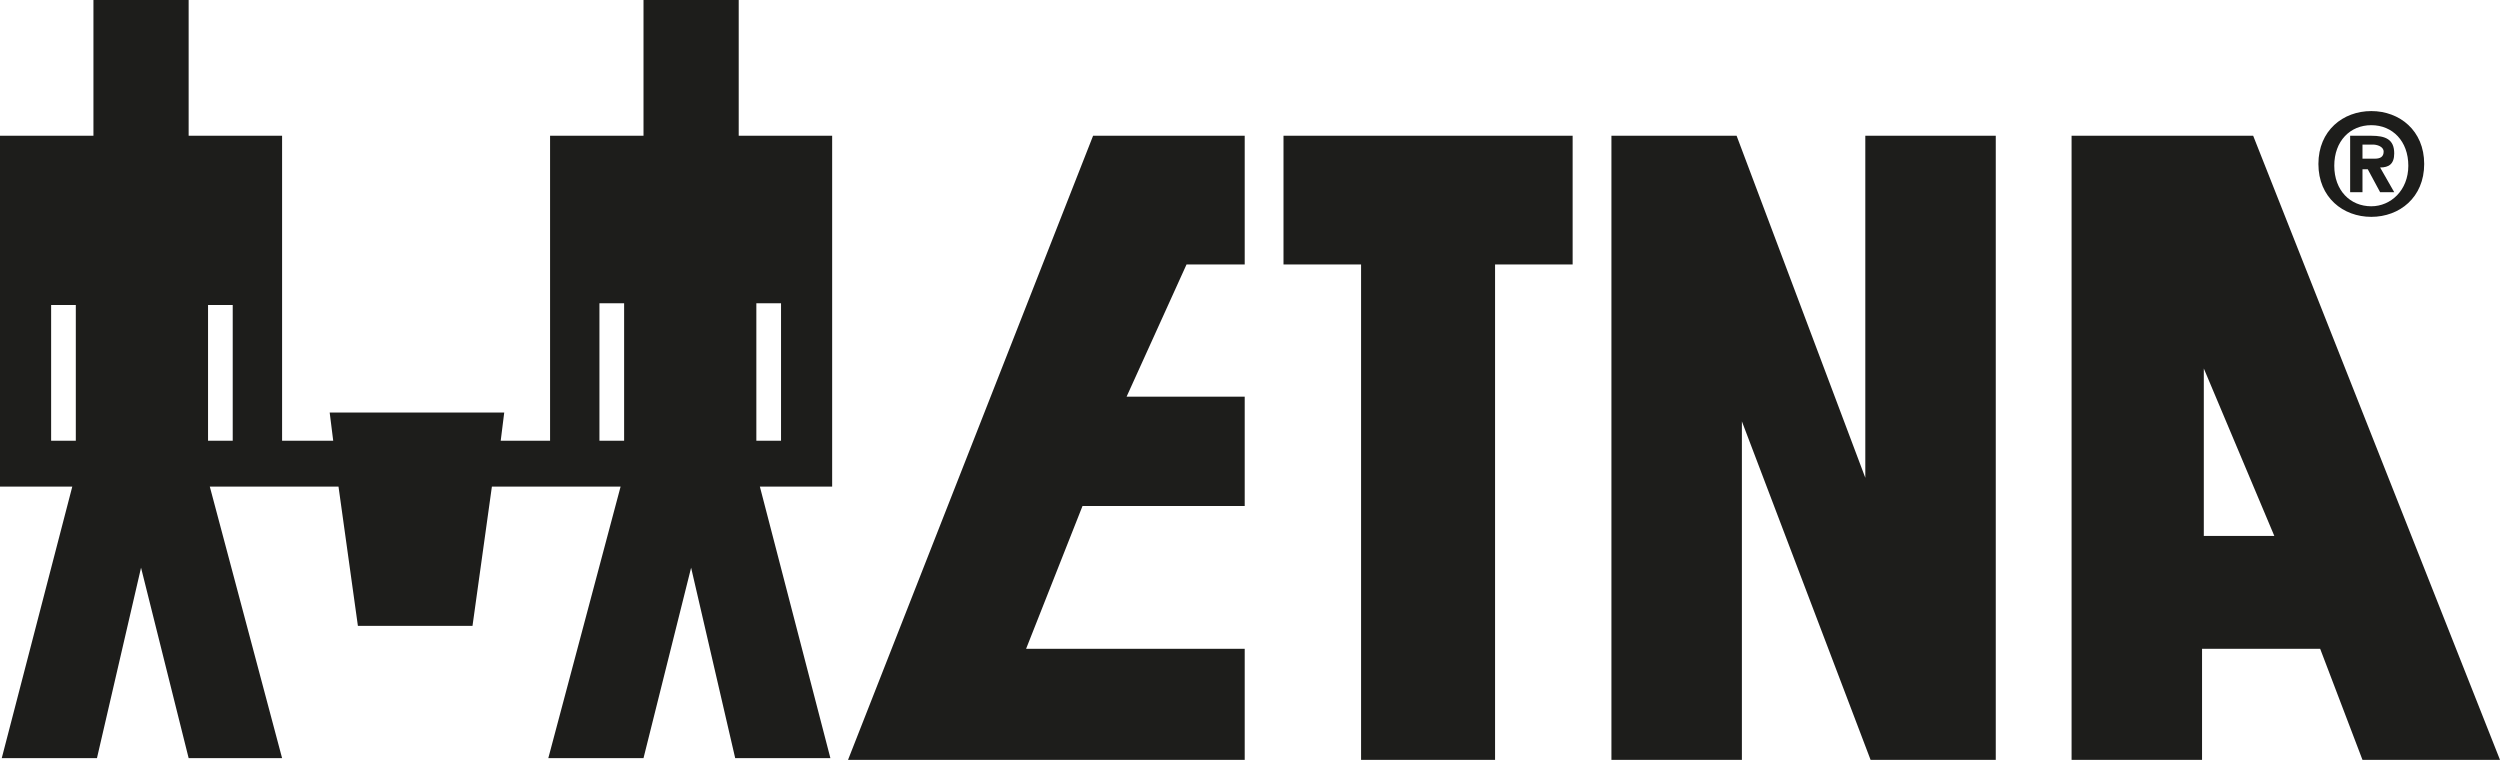
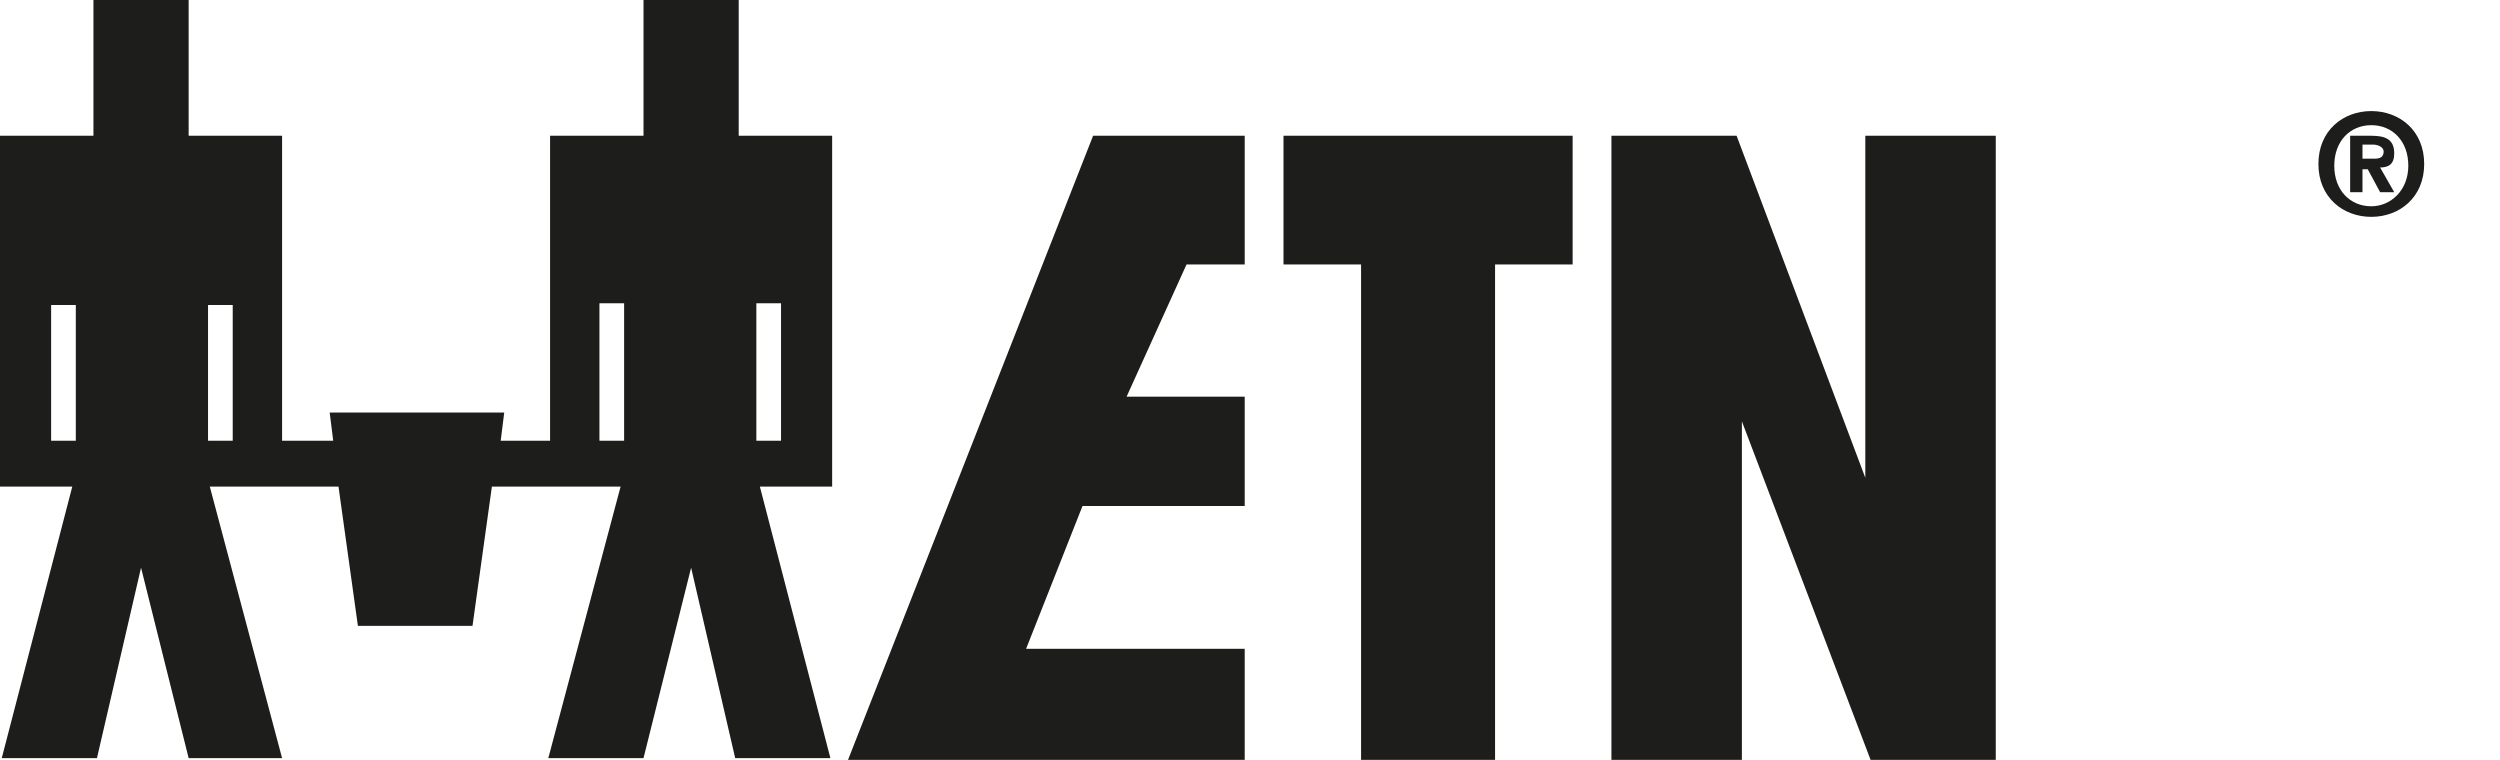
<svg xmlns="http://www.w3.org/2000/svg" version="1.1" id="Layer_1" x="0px" y="0px" viewBox="0 0 141.8 43.1" style="enable-background:new 0 0 141.8 43.1;" xml:space="preserve">
  <style type="text/css">
	.st0{fill:#1D1D1B;}
</style>
  <g>
    <g>
      <g>
        <path class="st0" d="M47.2,7.7h-5.3V0h-5.4v7.7h-5.3V25l-2.8,0l0.2-1.6h-9.9l0.2,1.6H16l0-17.3h-5.3V0H5.3v7.7H0v19.9h4.1     l-4,15.4h5.4l2.5-10.8l2.7,10.8H16l-4.1-15.4l7.3,0l1.1,7.9h6.5l1.1-7.9l7.3,0l-4.1,15.4h5.4l2.7-10.8l2.5,10.8h5.4l-4-15.4h4.1     V7.7z M4.3,25H2.9v-7.7h1.4V25z M13.2,25h-1.4v-7.7h1.4V25z M35.5,25H34v-7.8h1.4V25z M44.3,25h-1.4v-7.8h1.4V25z" />
      </g>
    </g>
    <g>
      <path class="st0" d="M134.5,12.3c-1.6,0-3-1.1-3-3c0-1.9,1.4-3,3-3c1.6,0,3,1.1,3,3C137.5,11.2,136.1,12.3,134.5,12.3z M134.5,7.1    c-1.2,0-2.1,0.9-2.1,2.3s0.9,2.3,2.1,2.3v0c1.1,0,2.1-0.9,2.1-2.3S135.7,7.1,134.5,7.1z M134,10.9h-0.7V7.7h1.2    c0.8,0,1.3,0.2,1.3,1c0,0.6-0.3,0.8-0.8,0.8l0.8,1.4h-0.8l-0.7-1.3H134V10.9z M134.7,9c0.3,0,0.5-0.1,0.5-0.4    c0-0.3-0.4-0.4-0.6-0.4H134V9H134.7z" />
    </g>
    <polygon class="st0" points="84.8,15 89.2,15 89.2,7.7 72.8,7.7 72.8,15 77.2,15 77.2,43.1 84.8,43.1  " />
    <polygon class="st0" points="105.8,27.1 105.8,7.7 113.2,7.7 113.2,43.1 106.1,43.1 98.8,23.9 98.8,43.1 91.4,43.1 91.4,7.7    98.5,7.7  " />
-     <path class="st0" d="M125,30.4l0-9.5l4,9.5H125z M134,43.1h7.8l-14-35.4h-10.3v35.4h7.4v-6.3h6.7L134,43.1z" />
    <polygon class="st0" points="70.6,43.1 70.6,36.8 58.2,36.8 61.4,28.7 70.6,28.7 70.6,22.5 63.9,22.5 67.3,15 70.6,15 70.6,7.7    62,7.7 48.1,43.1  " />
  </g>
</svg>